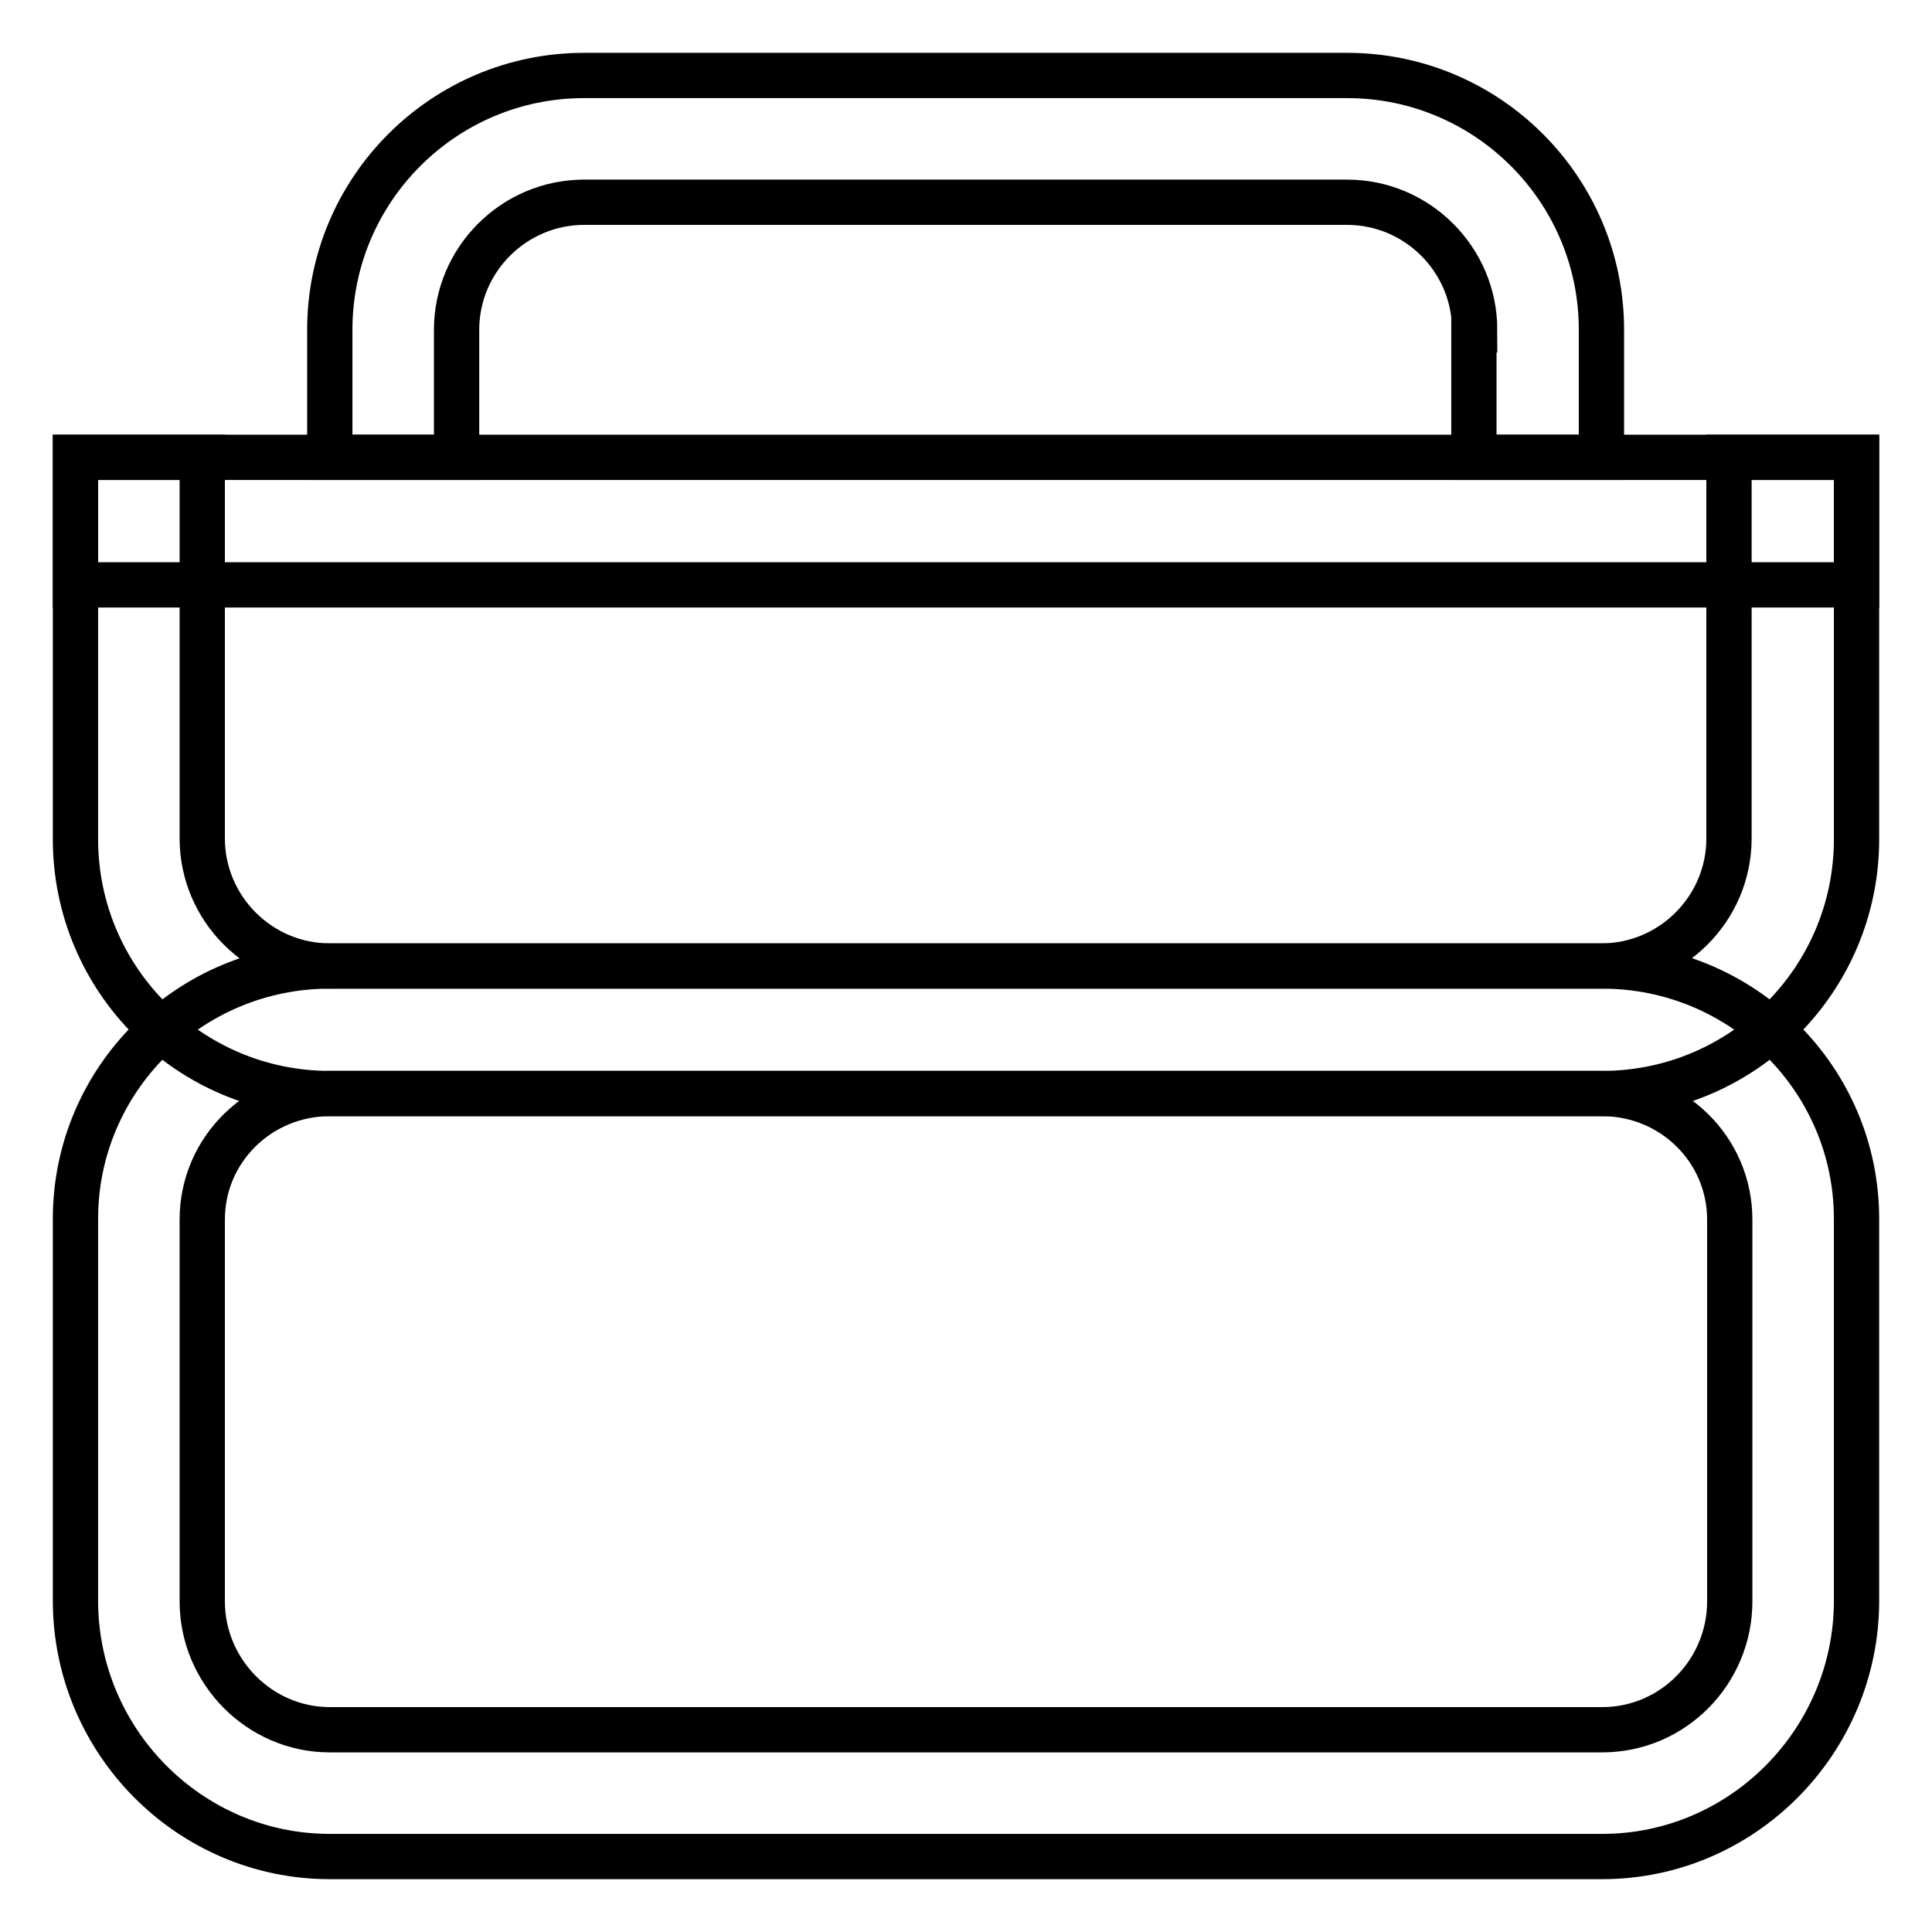
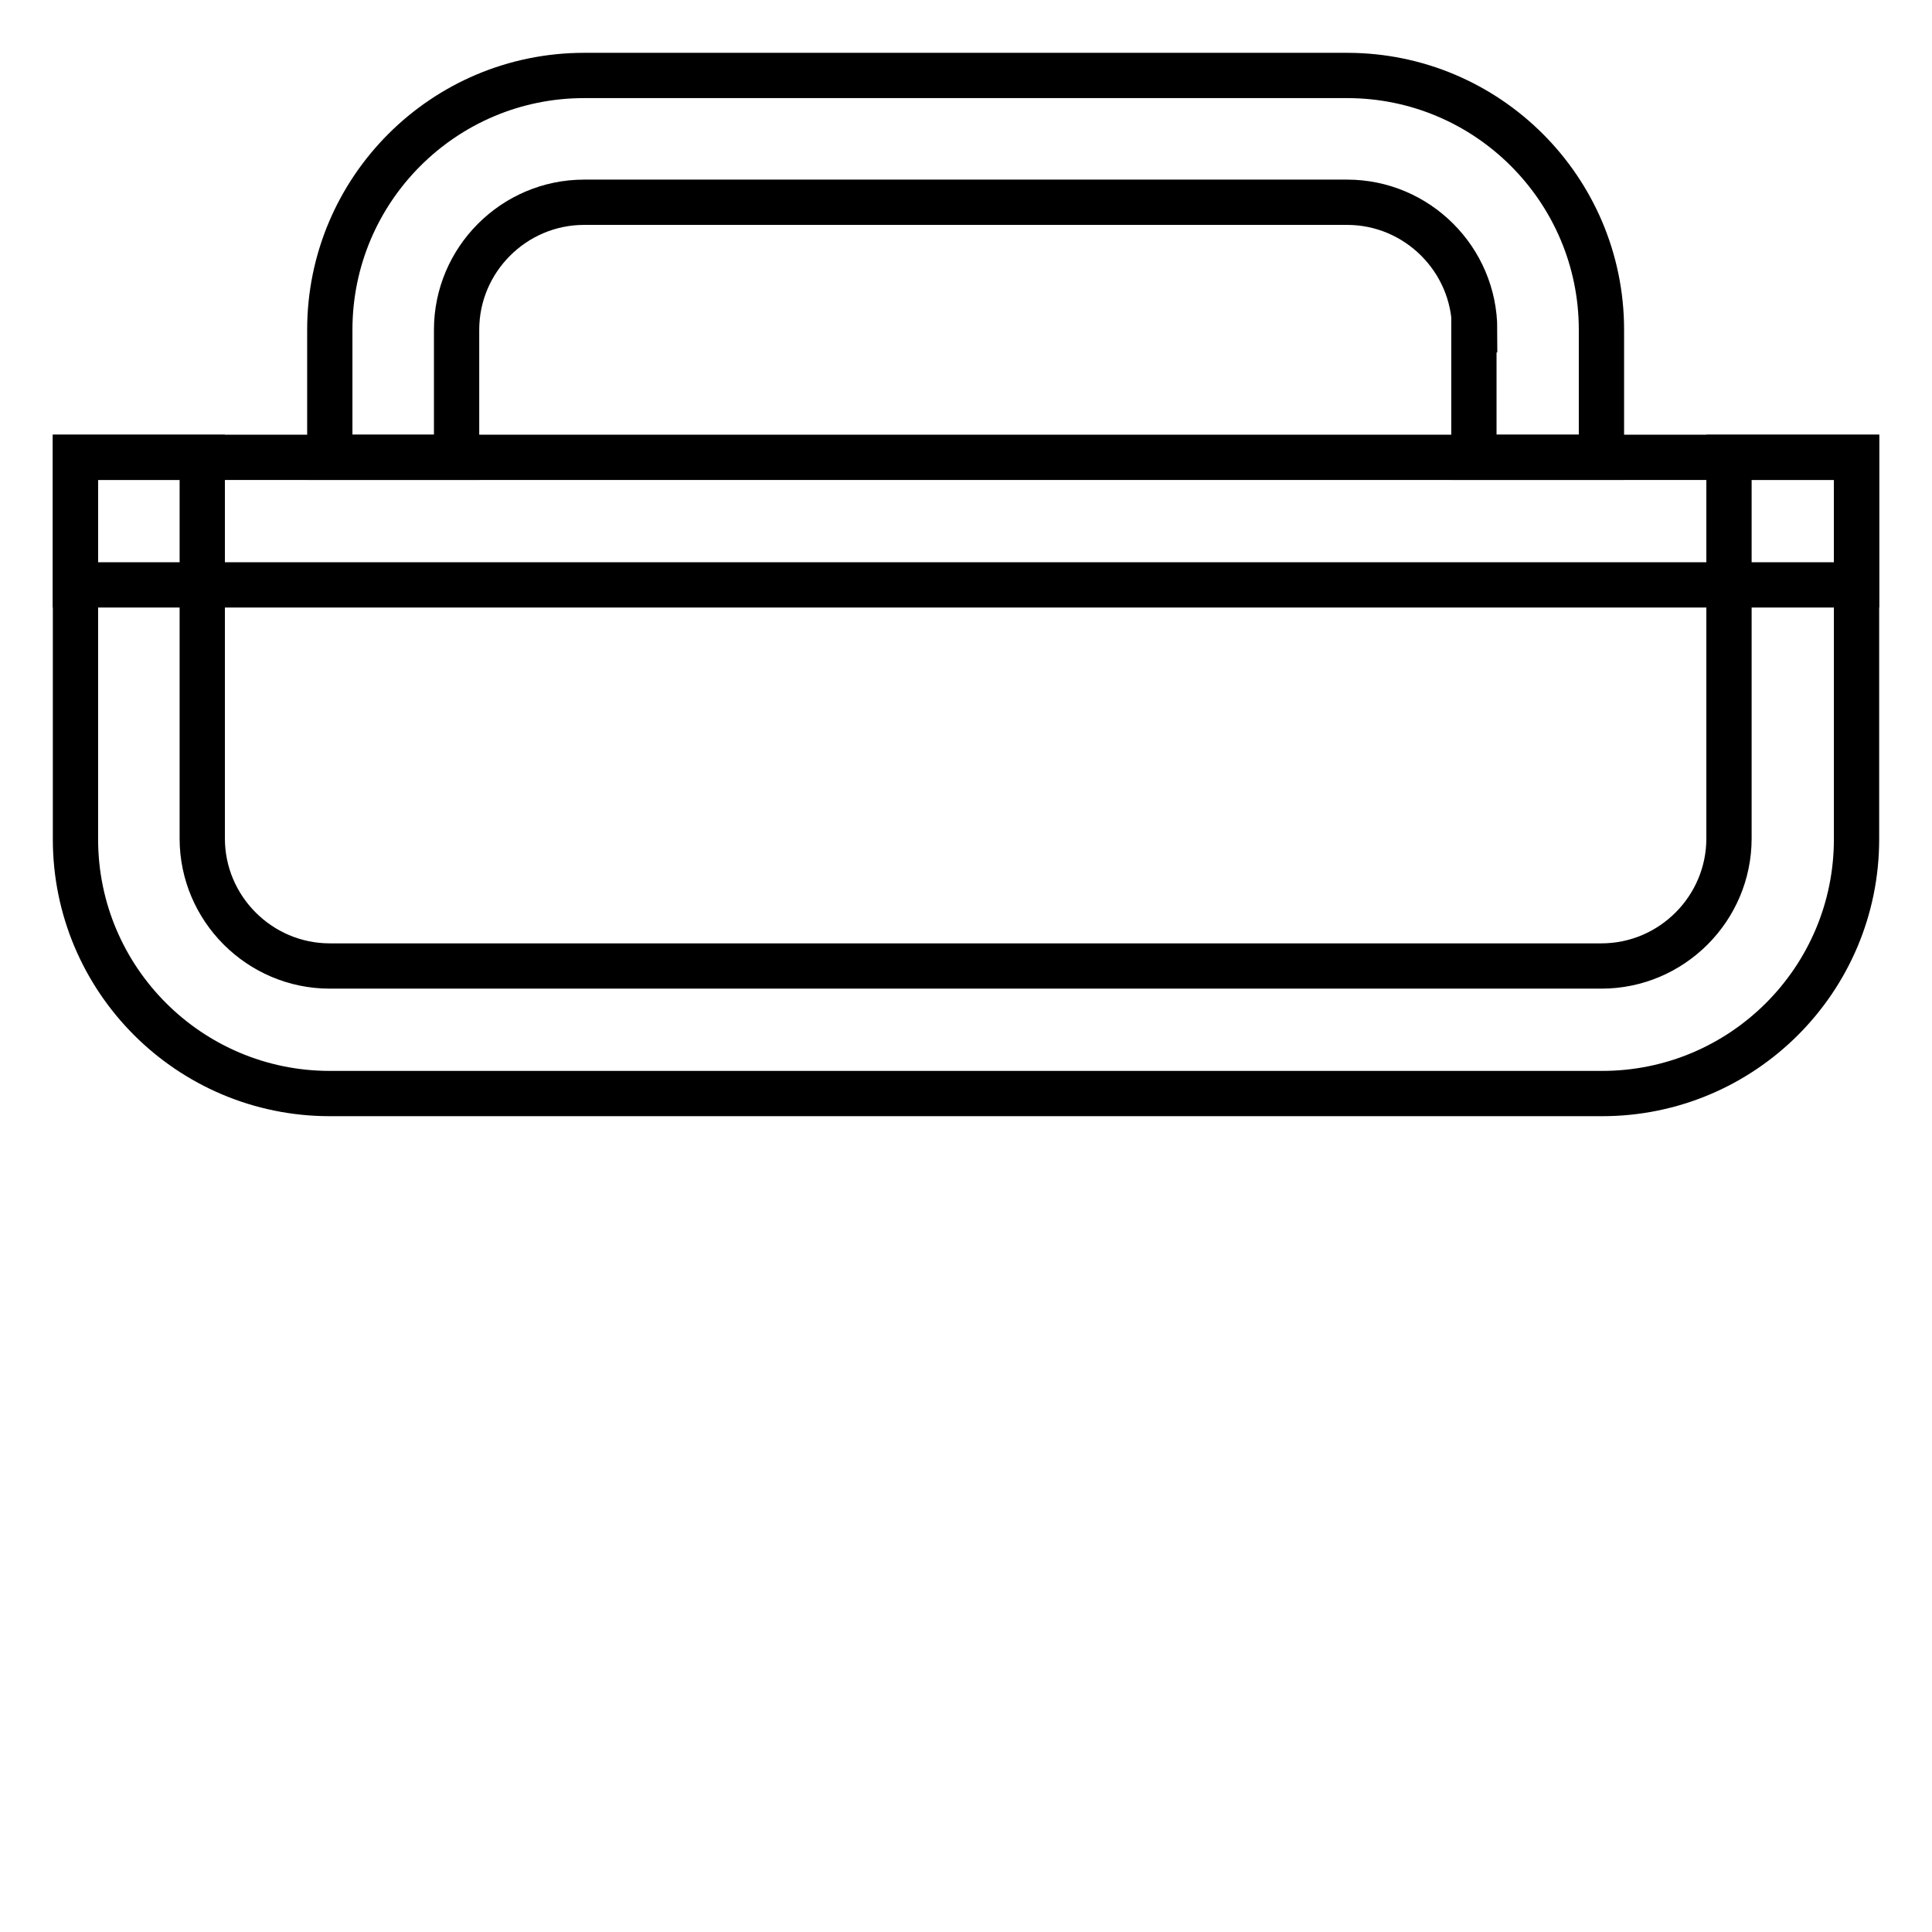
<svg xmlns="http://www.w3.org/2000/svg" version="1.1" x="0px" y="0px" viewBox="0 0 256 256" enable-background="new 0 0 256 256" xml:space="preserve">
  <g>
    <g>
      <path stroke-width="6" fill-opacity="0" stroke="#000000" d="M229.1,111.1c0,9.3-7.6,16.9-16.9,16.9H43.7c-9.3,0-16.9-7.6-16.9-16.9V60.6H10v50.6c0,18.6,15.1,33.7,33.7,33.7h168.6c18.6,0,33.7-15.1,33.7-33.7V60.6h-16.9V111.1z" />
      <path stroke-width="6" fill-opacity="0" stroke="#000000" d="M195.4,43.7c0-9.3-7.6-16.9-16.9-16.9H77.4c-9.3,0-16.9,7.6-16.9,16.9v16.9H43.7V43.7C43.7,25.1,58.8,10,77.4,10h101.1c18.6,0,33.7,15.1,33.7,33.7v16.9h-16.9V43.7z" />
      <path stroke-width="6" fill-opacity="0" stroke="#000000" d="M10,60.6h236v16.9H10V60.6z" />
-       <path stroke-width="6" fill-opacity="0" stroke="#000000" d="M212.3,144.9c9.3,0,16.9,7.4,16.9,16.7v50.6c0,9.3-7.5,17-16.9,17H43.7c-9.3,0-16.9-7.7-16.9-17v-50.6c0-9.3,7.6-16.7,16.9-16.7H212.3 M212.3,128H43.7C25.1,128,10,143,10,161.5v50.6c0,18.6,15.1,33.9,33.7,33.9h168.6c18.6,0,33.7-15.3,33.7-33.9v-50.6C246,143,230.9,128,212.3,128L212.3,128z" />
    </g>
  </g>
</svg>